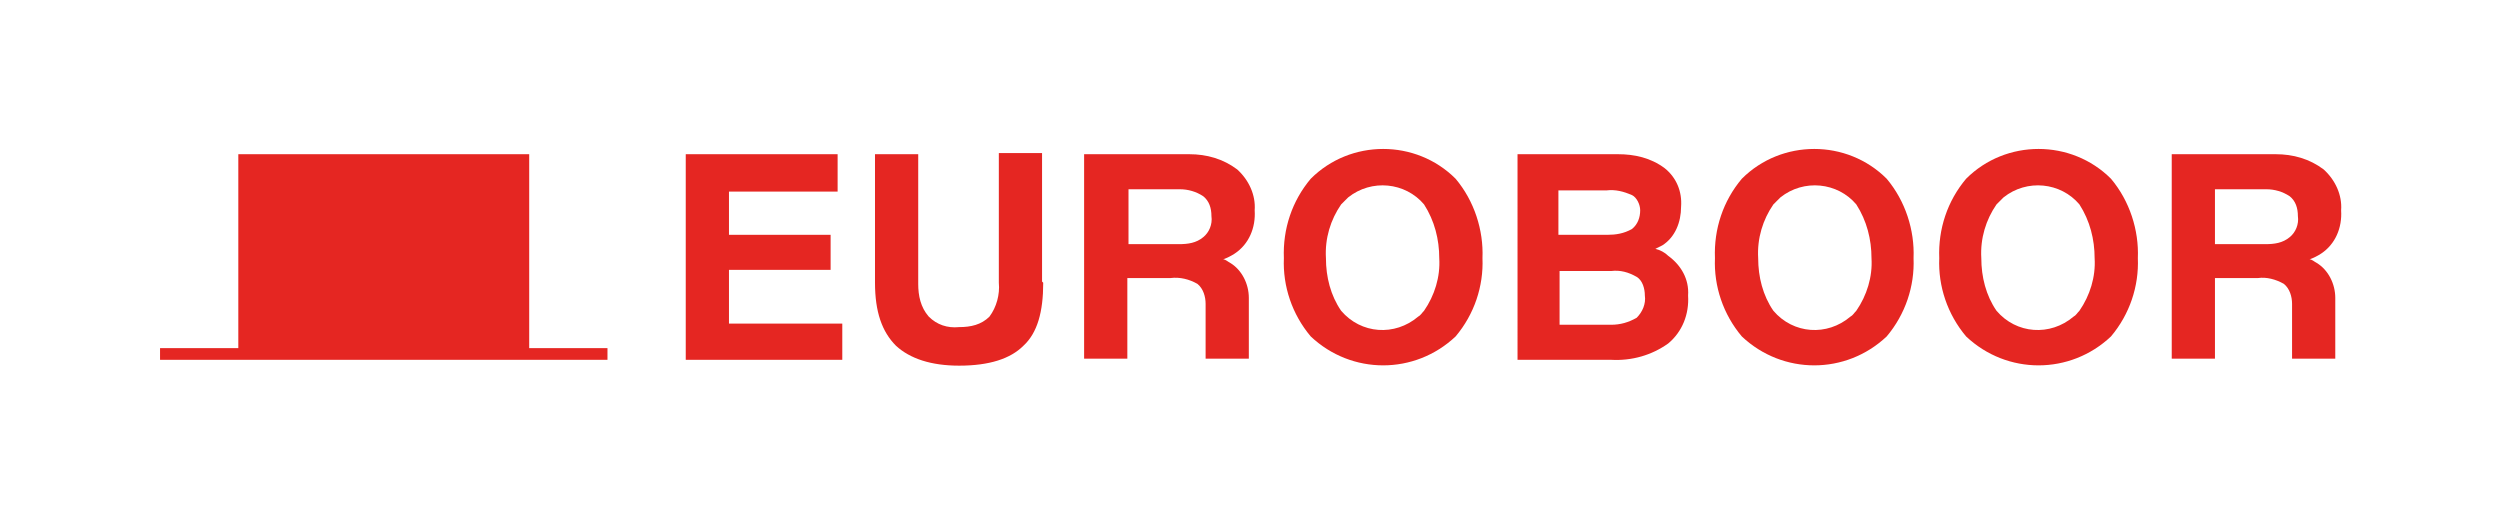
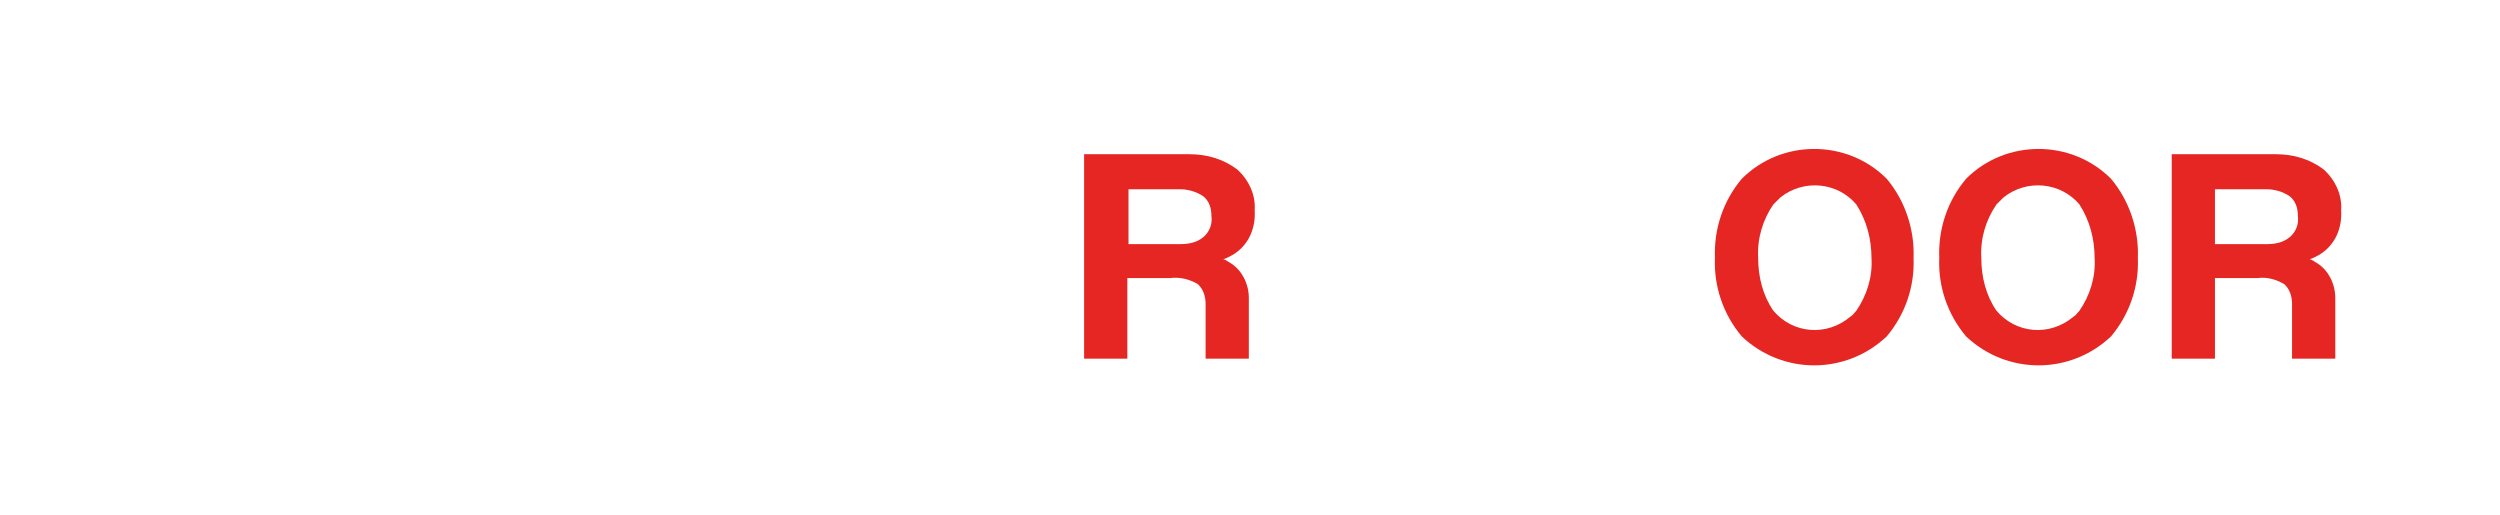
<svg xmlns="http://www.w3.org/2000/svg" version="1.1" viewBox="0 0 214 44.1">
  <g id="Euroboor">
    <path fill="#e52622" d="M185.9,13.2h8.9c1.5,0,2.9.4,4.1,1.3,1,.9,1.6,2.2,1.5,3.5.1,1.5-.5,2.9-1.7,3.7-.3.2-.7.4-1,.5.2,0,.4.2.6.3,1,.6,1.6,1.8,1.6,3v2.9c0,0,0,2.3,0,2.3h-3.7v-3.1s0-1.6,0-1.6c0-.6-.2-1.3-.7-1.7-.7-.4-1.5-.6-2.2-.5h-3.7v6.9h-3.7V13.2ZM189.6,20.9h4.3c.8,0,1.5-.1,2.1-.6.5-.4.8-1.1.7-1.8,0-.7-.2-1.3-.7-1.7-.6-.4-1.3-.6-2-.6h-4.4v4.7Z" />
    <path fill="#e52622" d="M168.3,28.8c-1.6-1.9-2.4-4.3-2.3-6.7-.1-2.5.7-4.9,2.3-6.8,3.4-3.4,9-3.4,12.4,0,1.6,1.9,2.4,4.4,2.3,6.8.1,2.4-.7,4.8-2.3,6.7-3.5,3.3-8.9,3.3-12.4,0M178,26.6c.9-1.3,1.4-2.9,1.3-4.5,0-1.6-.4-3.2-1.3-4.6-1.6-1.9-4.5-2.2-6.5-.6-.2.2-.4.4-.6.6-.9,1.3-1.4,2.9-1.3,4.6,0,1.6.4,3.2,1.3,4.5,1.7,2,4.6,2.2,6.6.5.2-.1.3-.3.5-.5" />
    <path fill="#e52622" d="M149.1,28.8c-1.6-1.9-2.4-4.3-2.3-6.7-.1-2.5.7-4.9,2.3-6.8,3.4-3.4,9-3.4,12.4,0,1.6,1.9,2.4,4.4,2.3,6.8.1,2.4-.7,4.8-2.3,6.7-3.5,3.3-8.9,3.3-12.4,0M158.9,26.6c.9-1.3,1.4-2.9,1.3-4.5,0-1.6-.4-3.2-1.3-4.6-1.6-1.9-4.5-2.2-6.5-.6-.2.2-.4.4-.6.6-.9,1.3-1.4,2.9-1.3,4.6,0,1.6.4,3.2,1.3,4.5,1.7,2,4.6,2.2,6.6.5.2-.1.3-.3.5-.5" />
-     <path fill="#e52622" d="M129.9,13.2h8.6c1.4,0,2.8.3,4,1.2,1,.8,1.5,2,1.4,3.3,0,1.3-.5,2.6-1.6,3.3-.2.1-.4.2-.6.3.4.1.8.3,1.1.6,1.1.8,1.8,2,1.7,3.4.1,1.6-.5,3.1-1.7,4.1-1.4,1-3.1,1.5-4.9,1.4h-8V13.2ZM133.4,20.1h4.2c.7,0,1.4-.1,2.1-.5.5-.4.7-1,.7-1.6,0-.5-.3-1.1-.7-1.3-.7-.3-1.4-.5-2.2-.4h-4.1v3.9ZM133.4,27.8h4.5c.8,0,1.5-.2,2.2-.6.5-.5.8-1.2.7-1.9,0-.6-.2-1.3-.7-1.6-.7-.4-1.4-.6-2.2-.5h-4.4v4.7Z" />
-     <path fill="#e52622" d="M112.2,28.8c-1.6-1.9-2.4-4.3-2.3-6.7-.1-2.5.7-4.9,2.3-6.8,3.4-3.4,9-3.4,12.4,0,1.6,1.9,2.4,4.4,2.3,6.8.1,2.4-.7,4.8-2.3,6.7-3.5,3.3-8.9,3.3-12.4,0M121.9,26.6c.9-1.3,1.4-2.9,1.3-4.5,0-1.6-.4-3.2-1.3-4.6-1.6-1.9-4.5-2.2-6.5-.6-.2.2-.4.4-.6.6-.9,1.3-1.4,2.9-1.3,4.6,0,1.6.4,3.2,1.3,4.5,1.7,2,4.6,2.2,6.6.5.2-.1.3-.3.5-.5" />
    <path fill="#e52622" d="M92.9,13.2h8.9c1.5,0,2.9.4,4.1,1.3,1,.9,1.6,2.2,1.5,3.5.1,1.5-.5,2.9-1.7,3.7-.3.2-.7.4-1,.5.2,0,.4.2.6.3,1,.6,1.6,1.8,1.6,3v2.9c0,0,0,2.3,0,2.3h-3.7v-3.1s0-1.6,0-1.6c0-.6-.2-1.3-.7-1.7-.7-.4-1.5-.6-2.3-.5h-3.7v6.9h-3.7V13.2ZM96.6,20.9h4.3c.8,0,1.5-.1,2.1-.6.5-.4.8-1.1.7-1.8,0-.7-.2-1.3-.7-1.7-.6-.4-1.3-.6-2-.6h-4.4v4.7Z" />
-     <path fill="#e52622" d="M89.3,24.2c0,2.5-.5,4.3-1.7,5.4-1.1,1.1-2.9,1.7-5.5,1.7-2.4,0-4.2-.6-5.4-1.7-1.2-1.2-1.8-2.9-1.8-5.4v-11h3.7v11.1c0,1,.2,2,.9,2.8.7.7,1.6,1,2.6.9,1,0,1.9-.2,2.6-.9.6-.8.9-1.9.8-2.9v-11.1h3.7v11Z" />
-     <polygon fill="#e52622" points="58.7 30.8 58.7 13.2 71.7 13.2 71.7 14.8 71.7 16.4 62.4 16.4 62.4 20.1 71.1 20.1 71.1 21.6 71.1 23.1 62.4 23.1 62.4 27.7 72.1 27.7 72.1 29.2 72.1 30.8 58.7 30.8" />
  </g>
-   <polygon fill="#e52622" points="45.3 29.8 45.3 13.2 20.4 13.2 20.4 29.8 13.7 29.8 13.7 30.8 52 30.8 52 29.8 45.3 29.8" />
</svg>